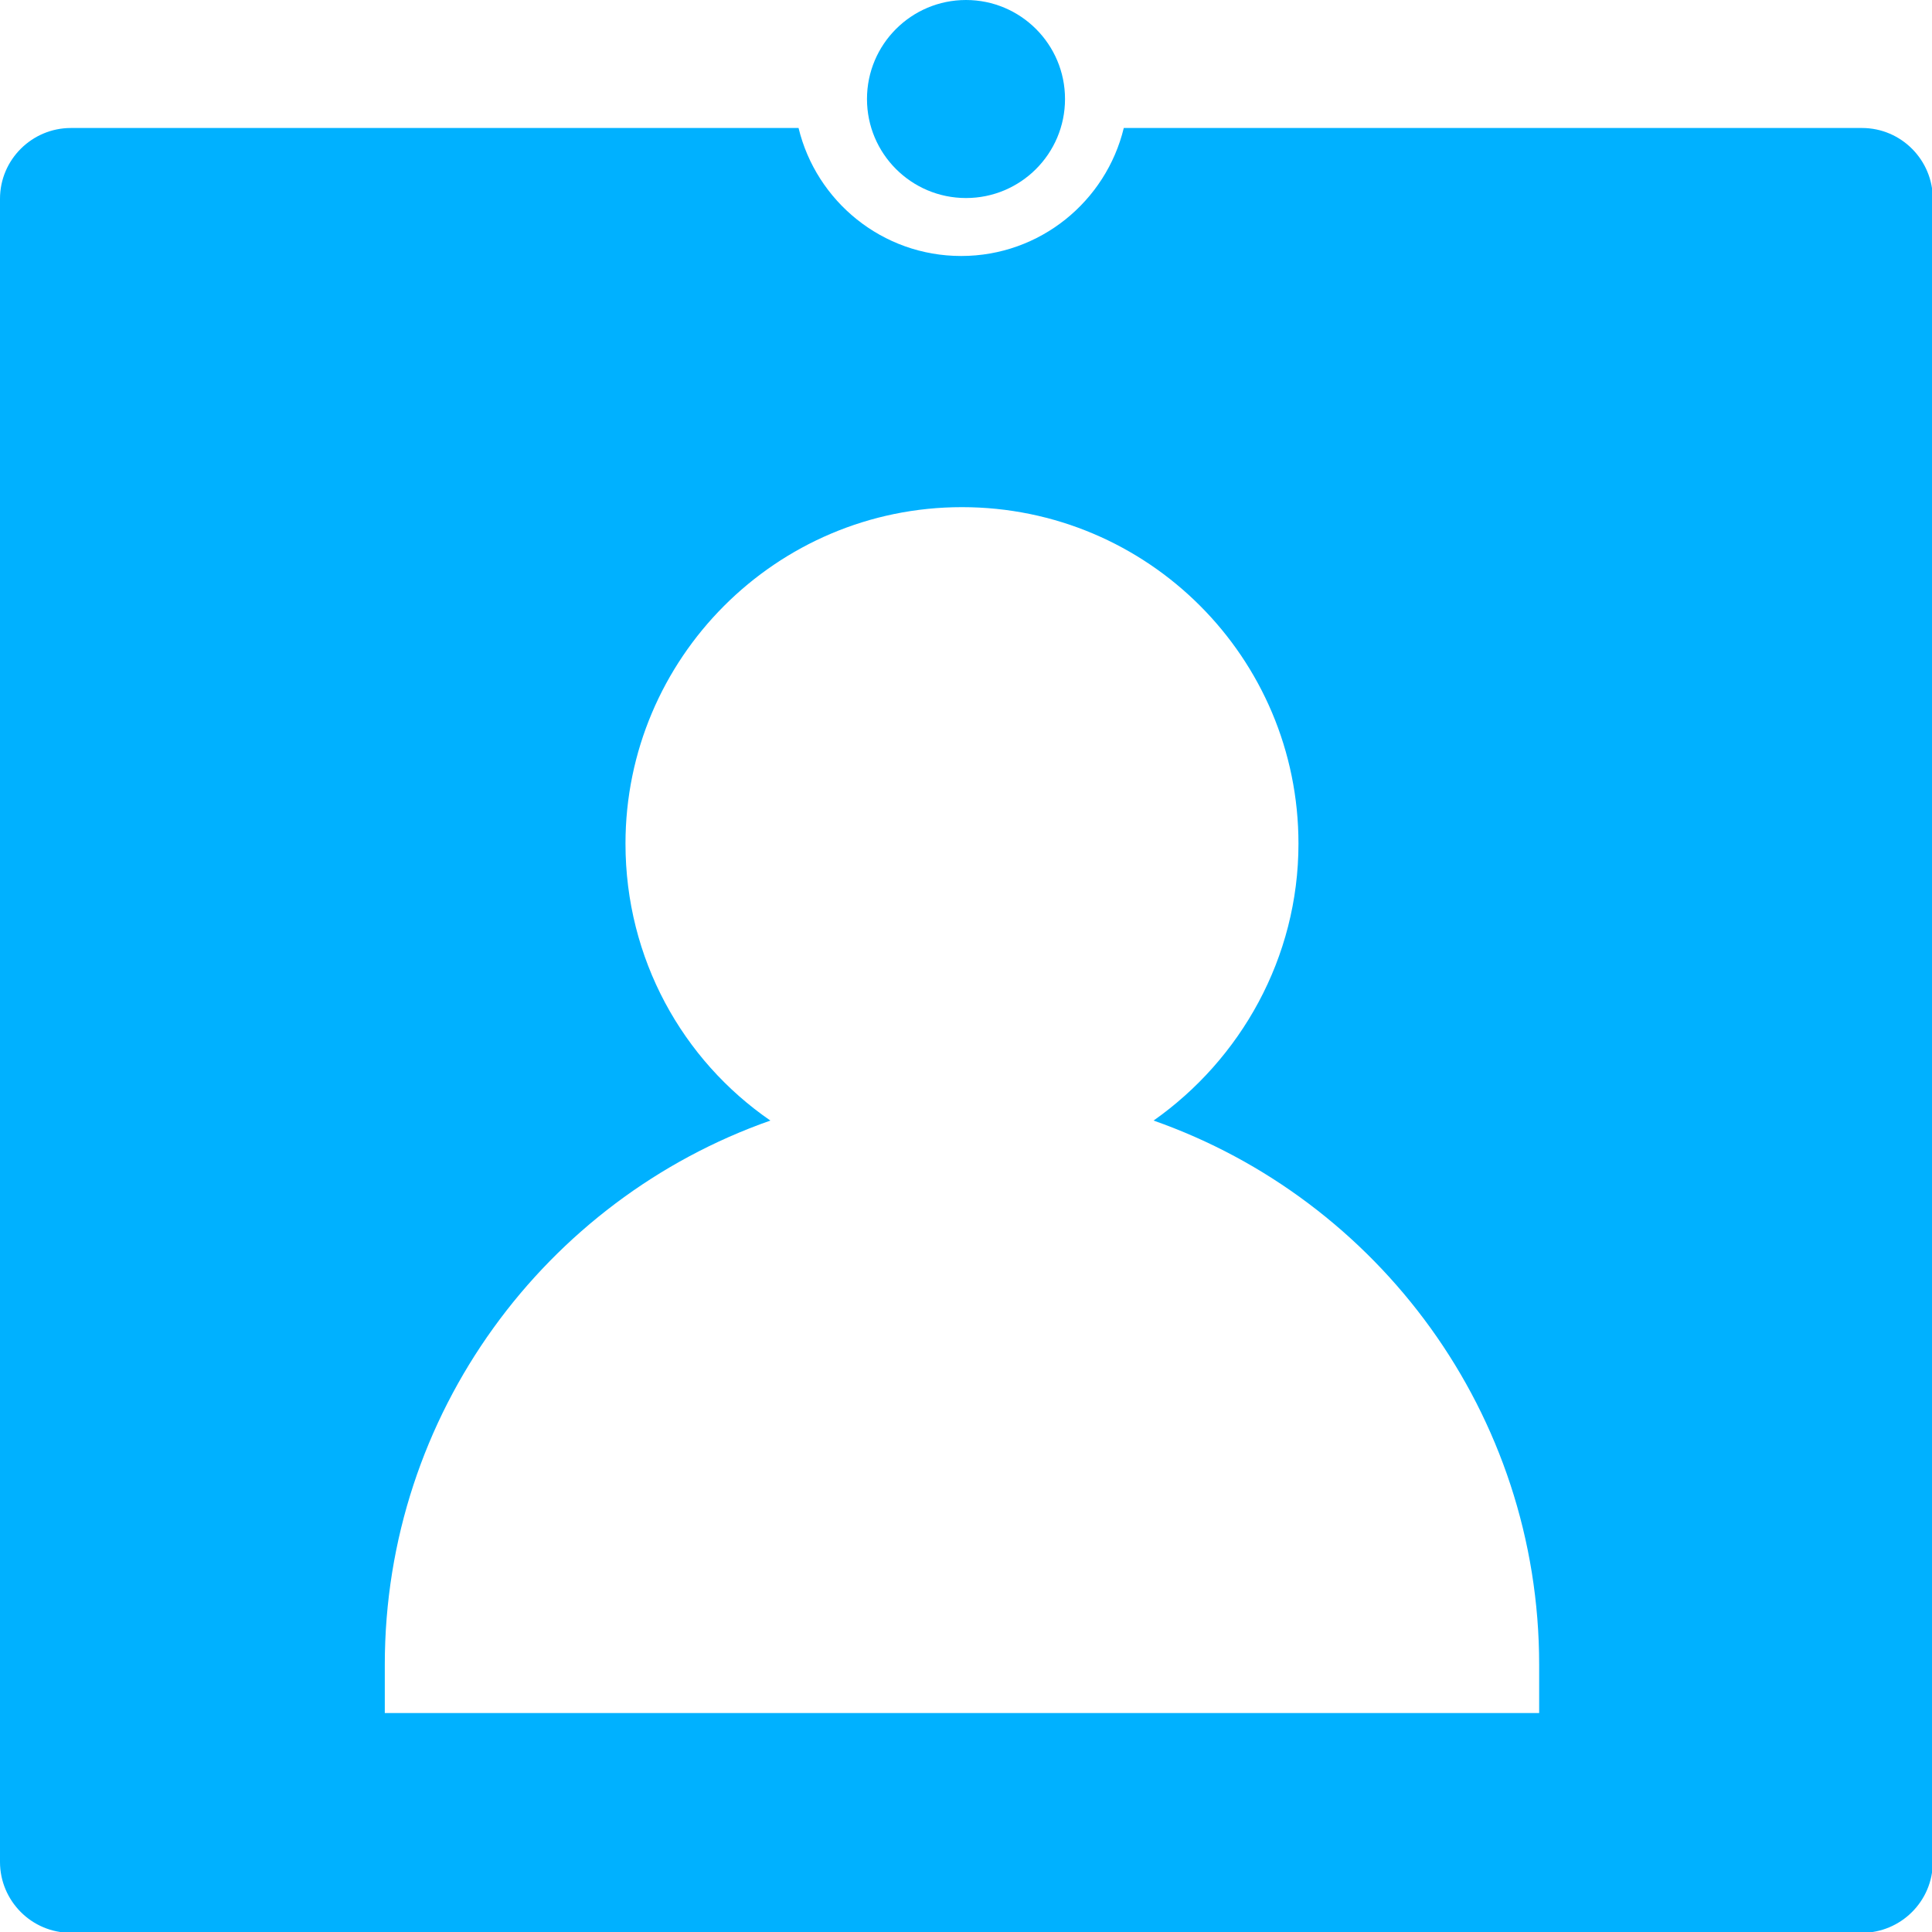
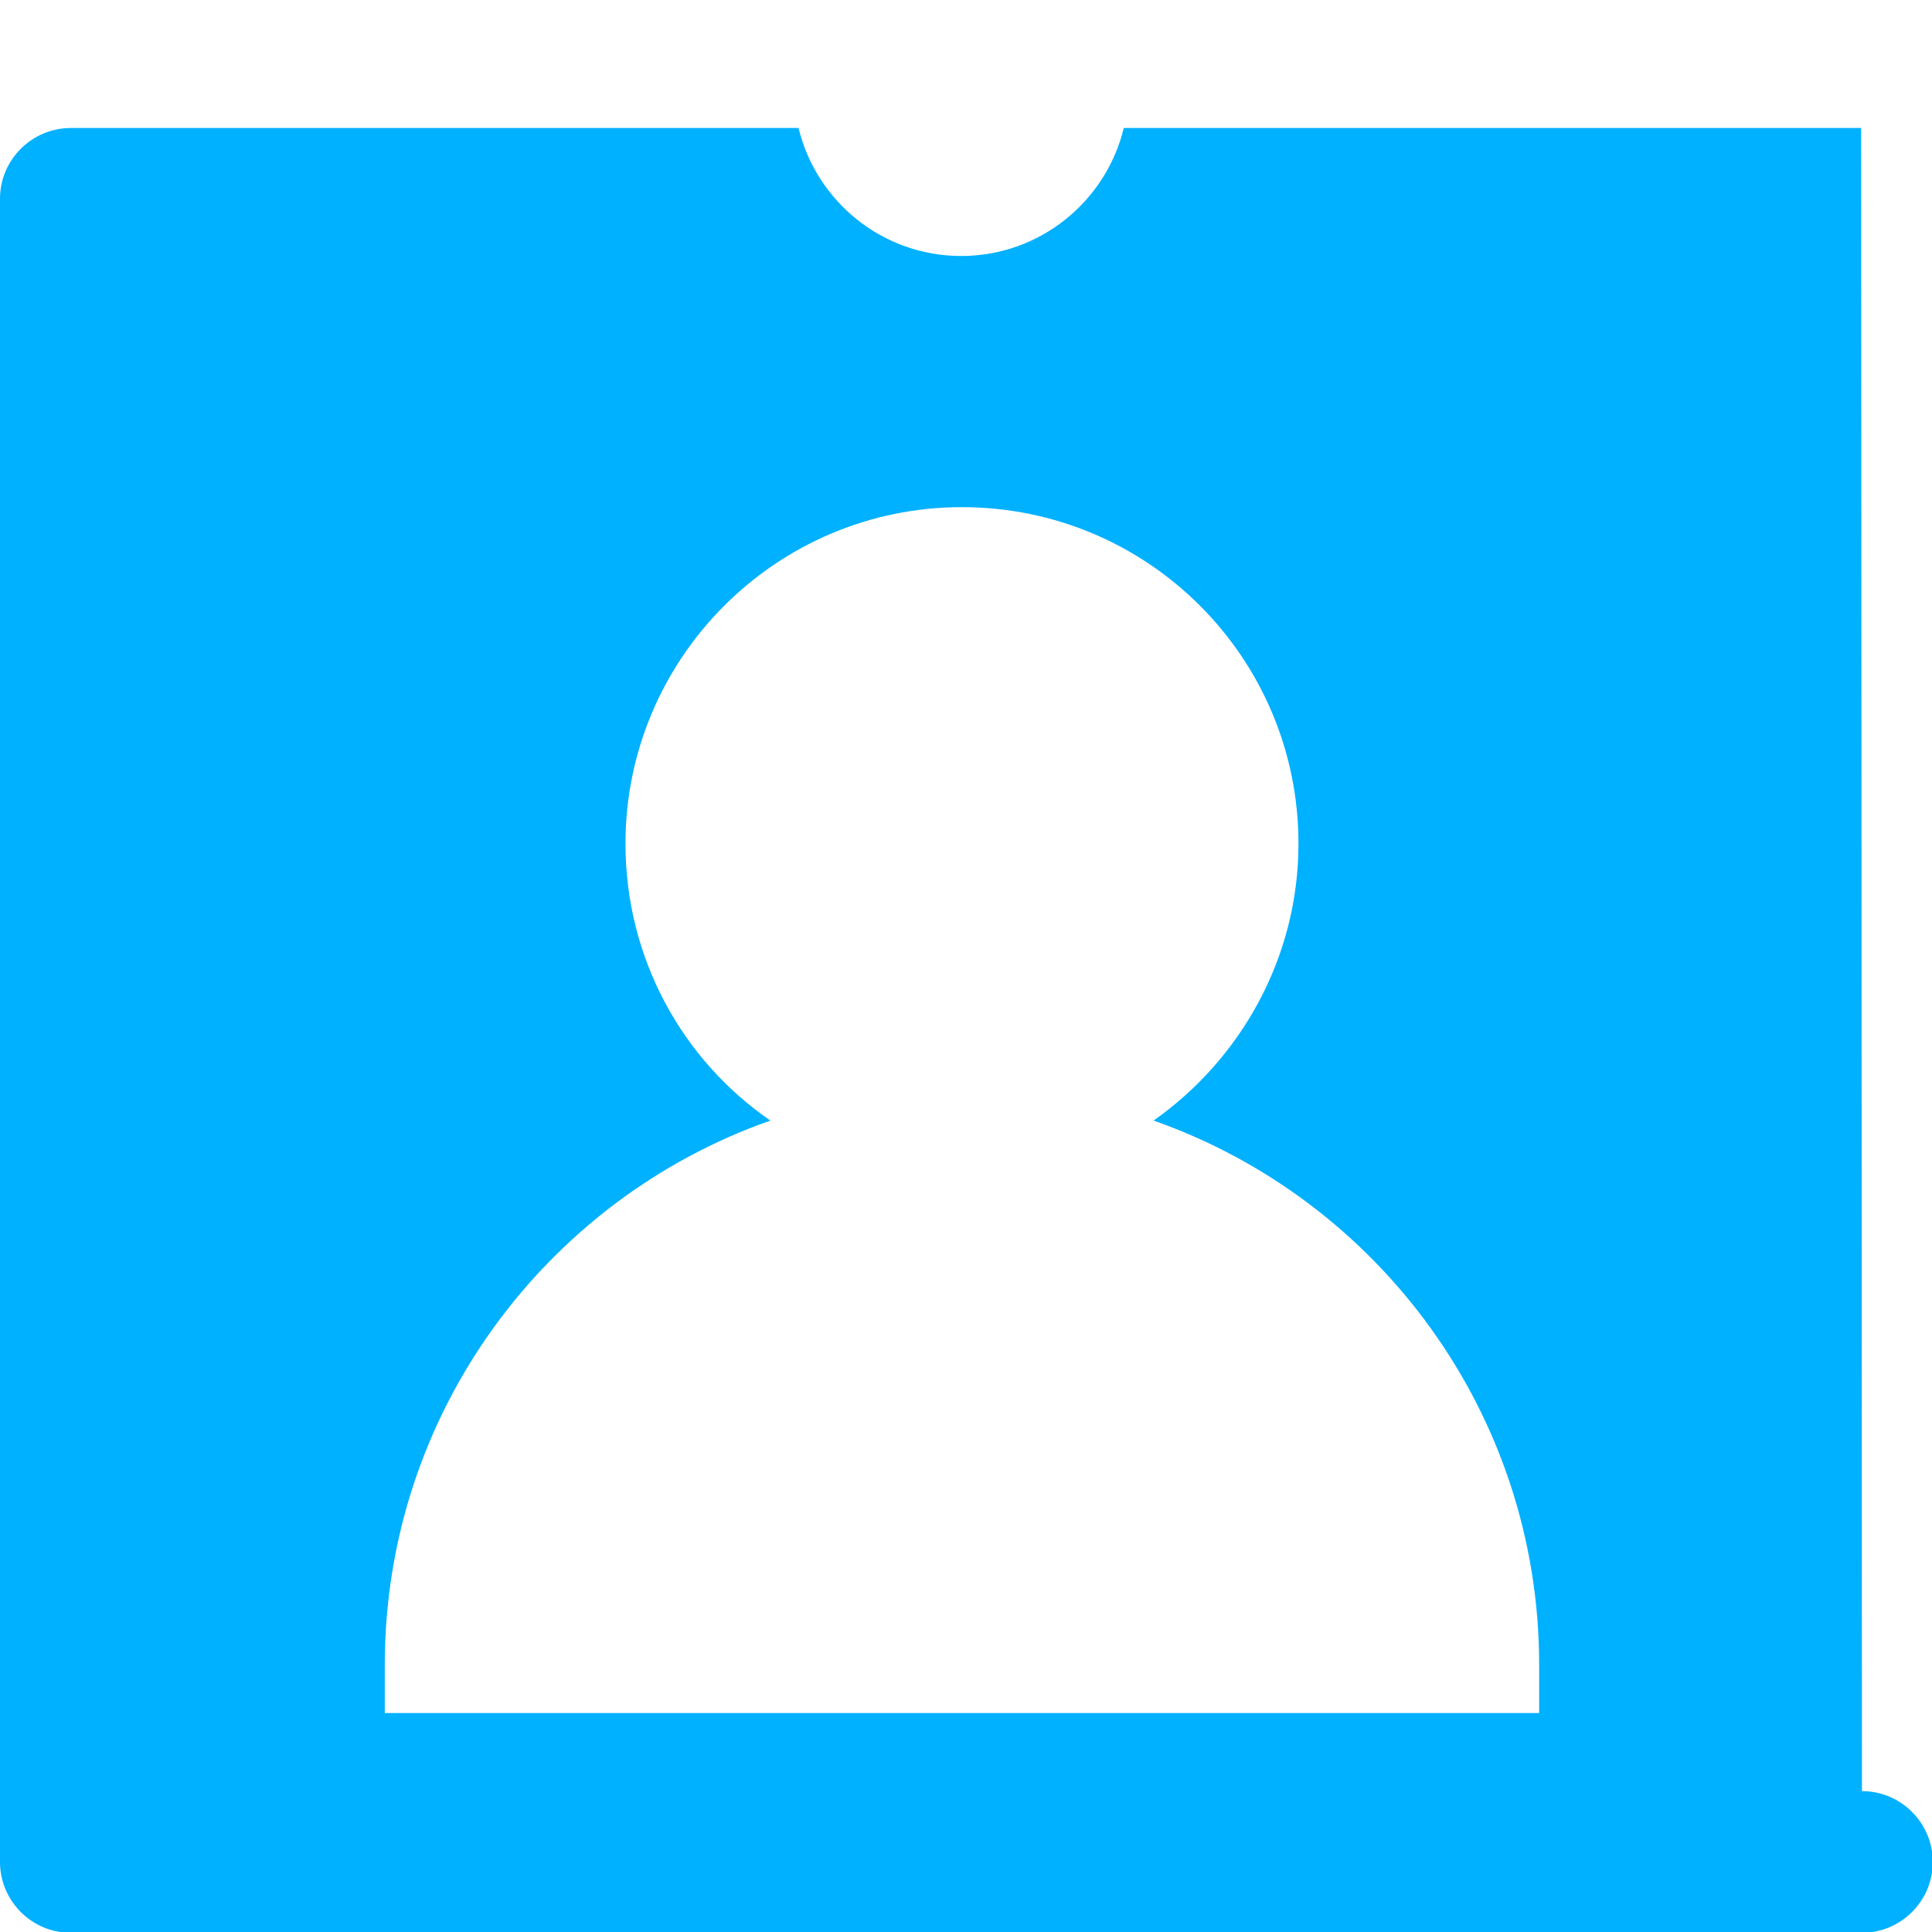
<svg xmlns="http://www.w3.org/2000/svg" id="_레이어_2" data-name="레이어 2" viewBox="0 0 24 24">
  <defs>
    <style>
      .cls-1 {
        fill: #00b1ff;
        stroke-width: 0px;
      }
    </style>
  </defs>
  <g id="_플로팅_메뉴" data-name="플로팅 메뉴">
    <g>
-       <circle class="cls-1" cx="12" cy="1.23" r="1.23" />
-       <path class="cls-1" d="m23.12,1.59h-9.16c-.22.91-1.04,1.59-2.02,1.59s-1.8-.68-2.02-1.59H.88c-.48,0-.88.39-.88.88v20.66c0,.48.39.88.88.88h22.25c.48,0,.88-.39.88-.88V2.47c0-.48-.39-.88-.88-.88Zm-4.02,19.69H4.78v-.6c0-3.12,2-5.78,4.79-6.76-1.09-.75-1.8-2.01-1.8-3.44,0-2.3,1.87-4.18,4.18-4.18s4.18,1.87,4.18,4.18c0,1.42-.72,2.68-1.8,3.44,2.79.98,4.79,3.64,4.79,6.76v.6Z" />
+       <path class="cls-1" d="m23.12,1.59h-9.16c-.22.91-1.04,1.59-2.02,1.59s-1.8-.68-2.02-1.59H.88c-.48,0-.88.39-.88.88v20.66c0,.48.39.88.88.88h22.25c.48,0,.88-.39.88-.88c0-.48-.39-.88-.88-.88Zm-4.02,19.69H4.78v-.6c0-3.12,2-5.78,4.79-6.76-1.09-.75-1.8-2.01-1.8-3.44,0-2.3,1.87-4.18,4.18-4.18s4.18,1.87,4.18,4.18c0,1.42-.72,2.68-1.8,3.44,2.79.98,4.79,3.64,4.79,6.76v.6Z" />
    </g>
  </g>
</svg>